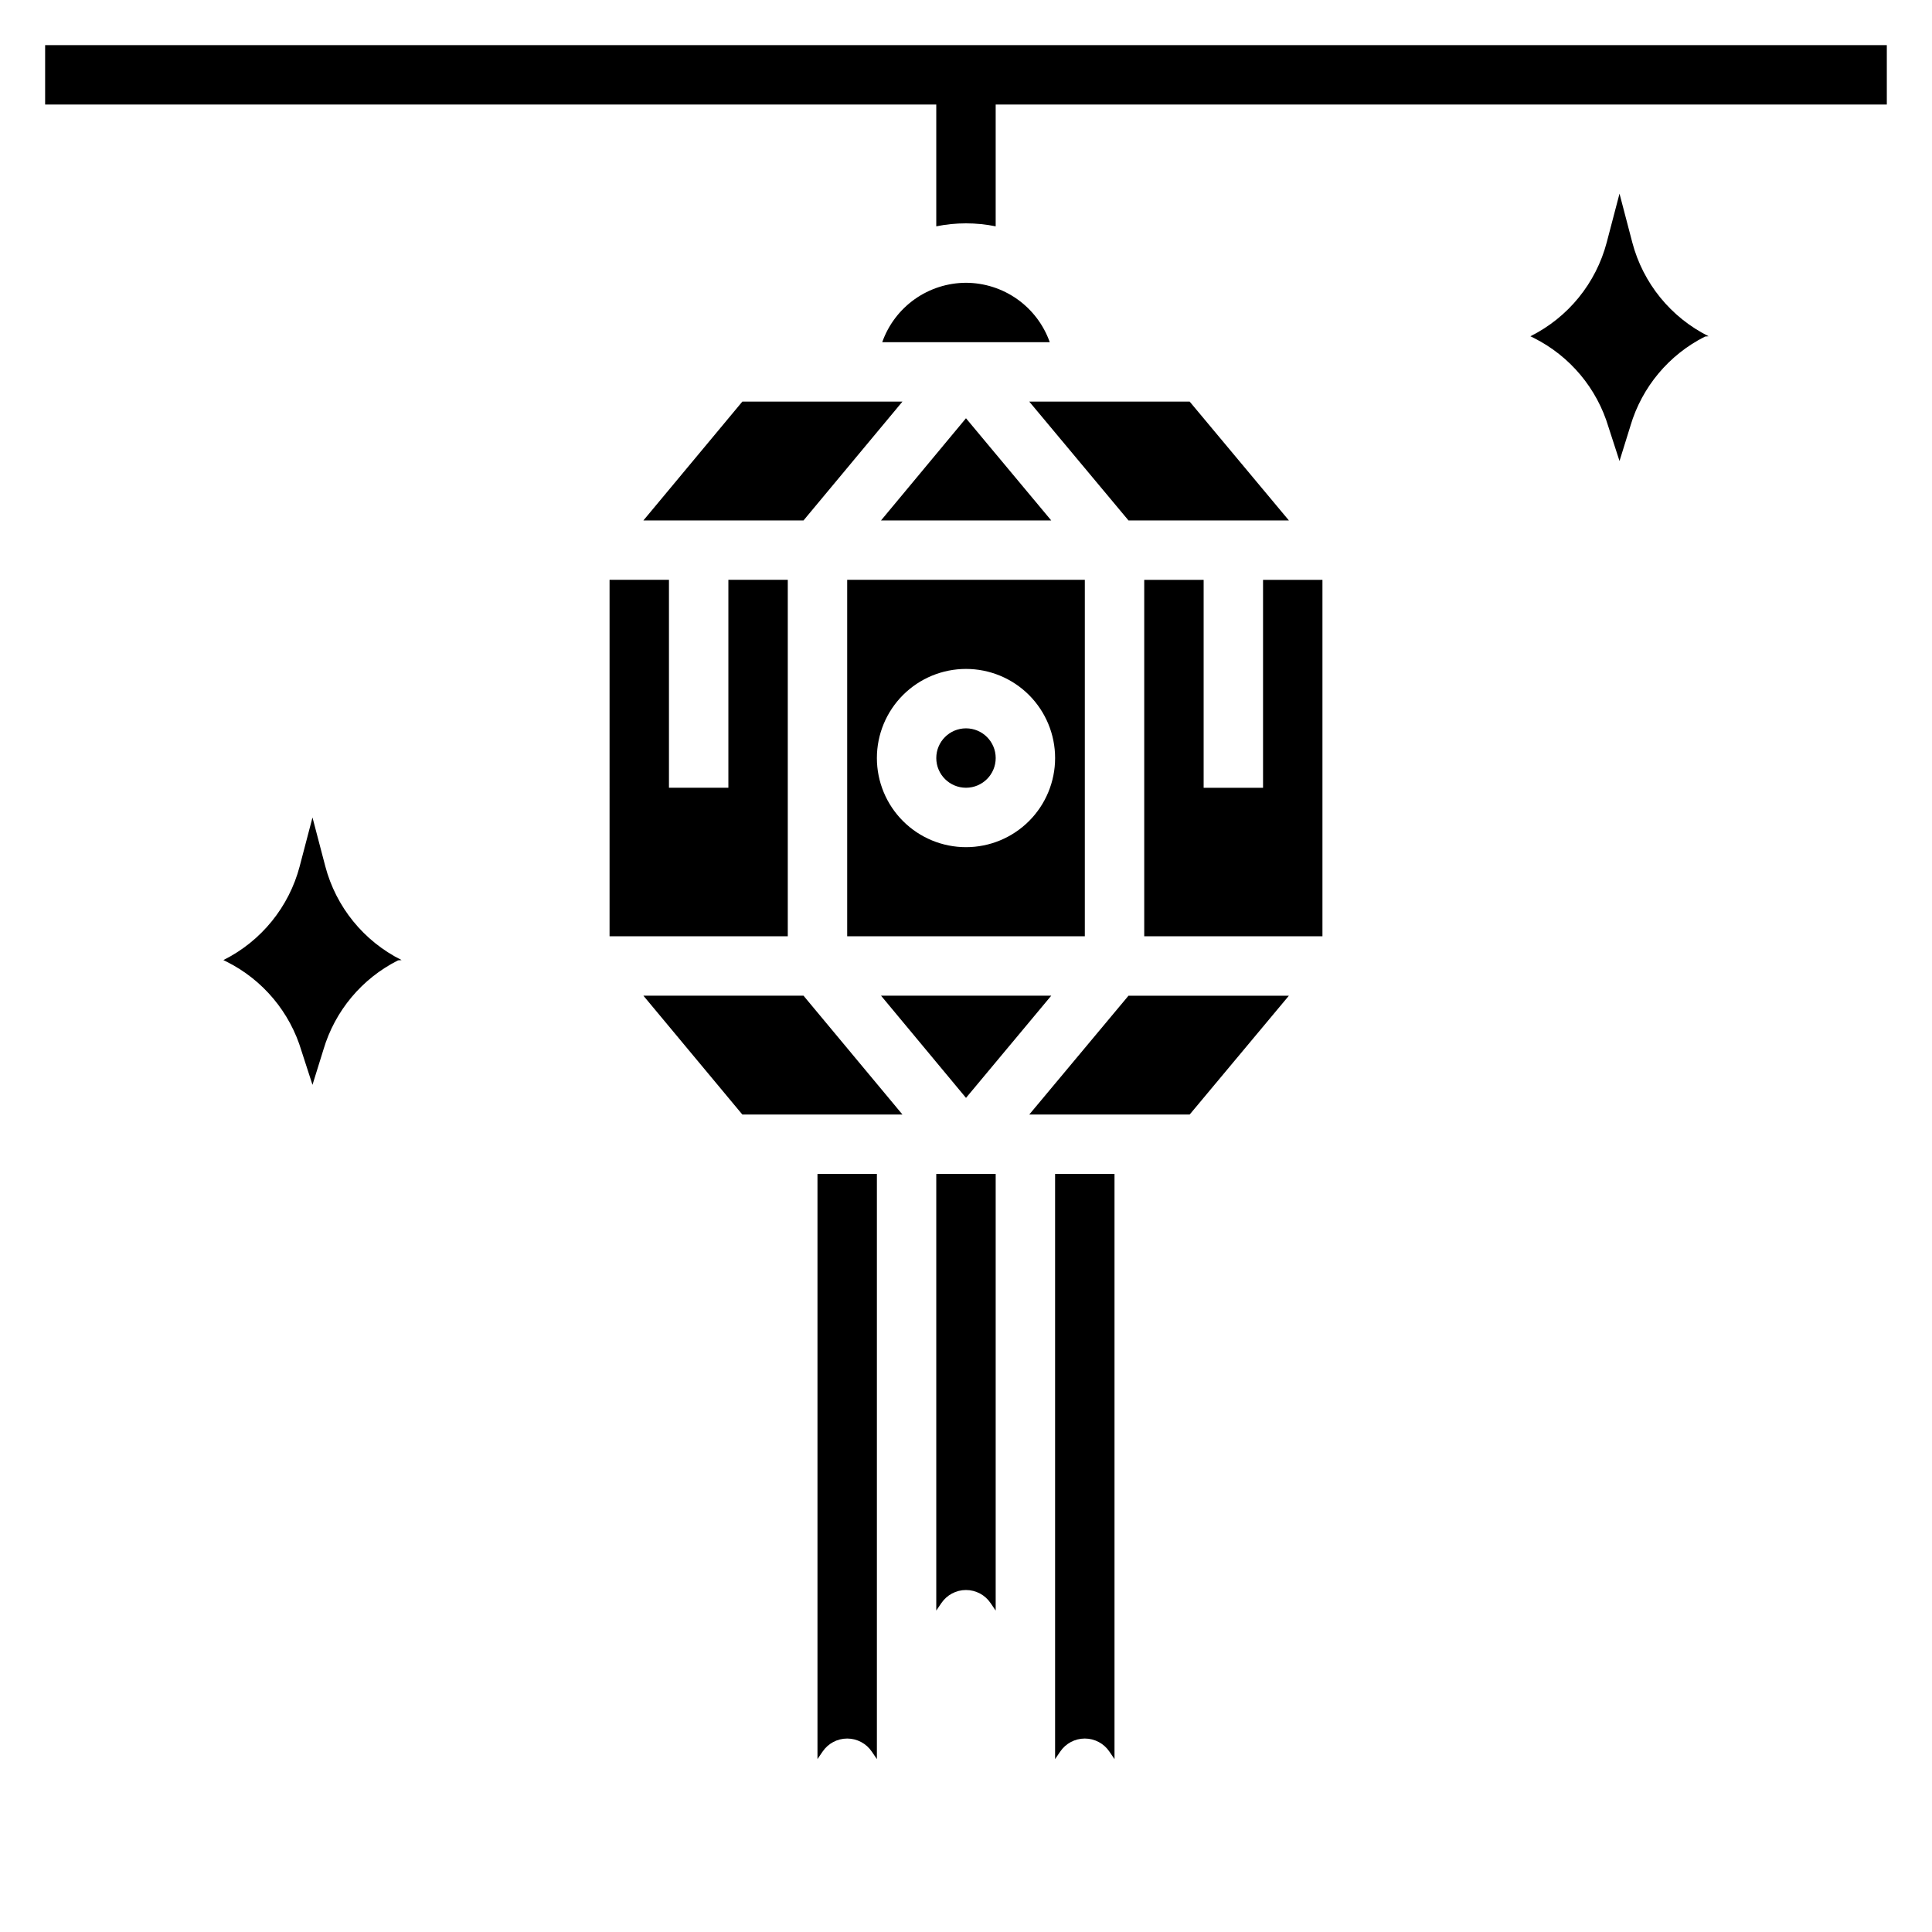
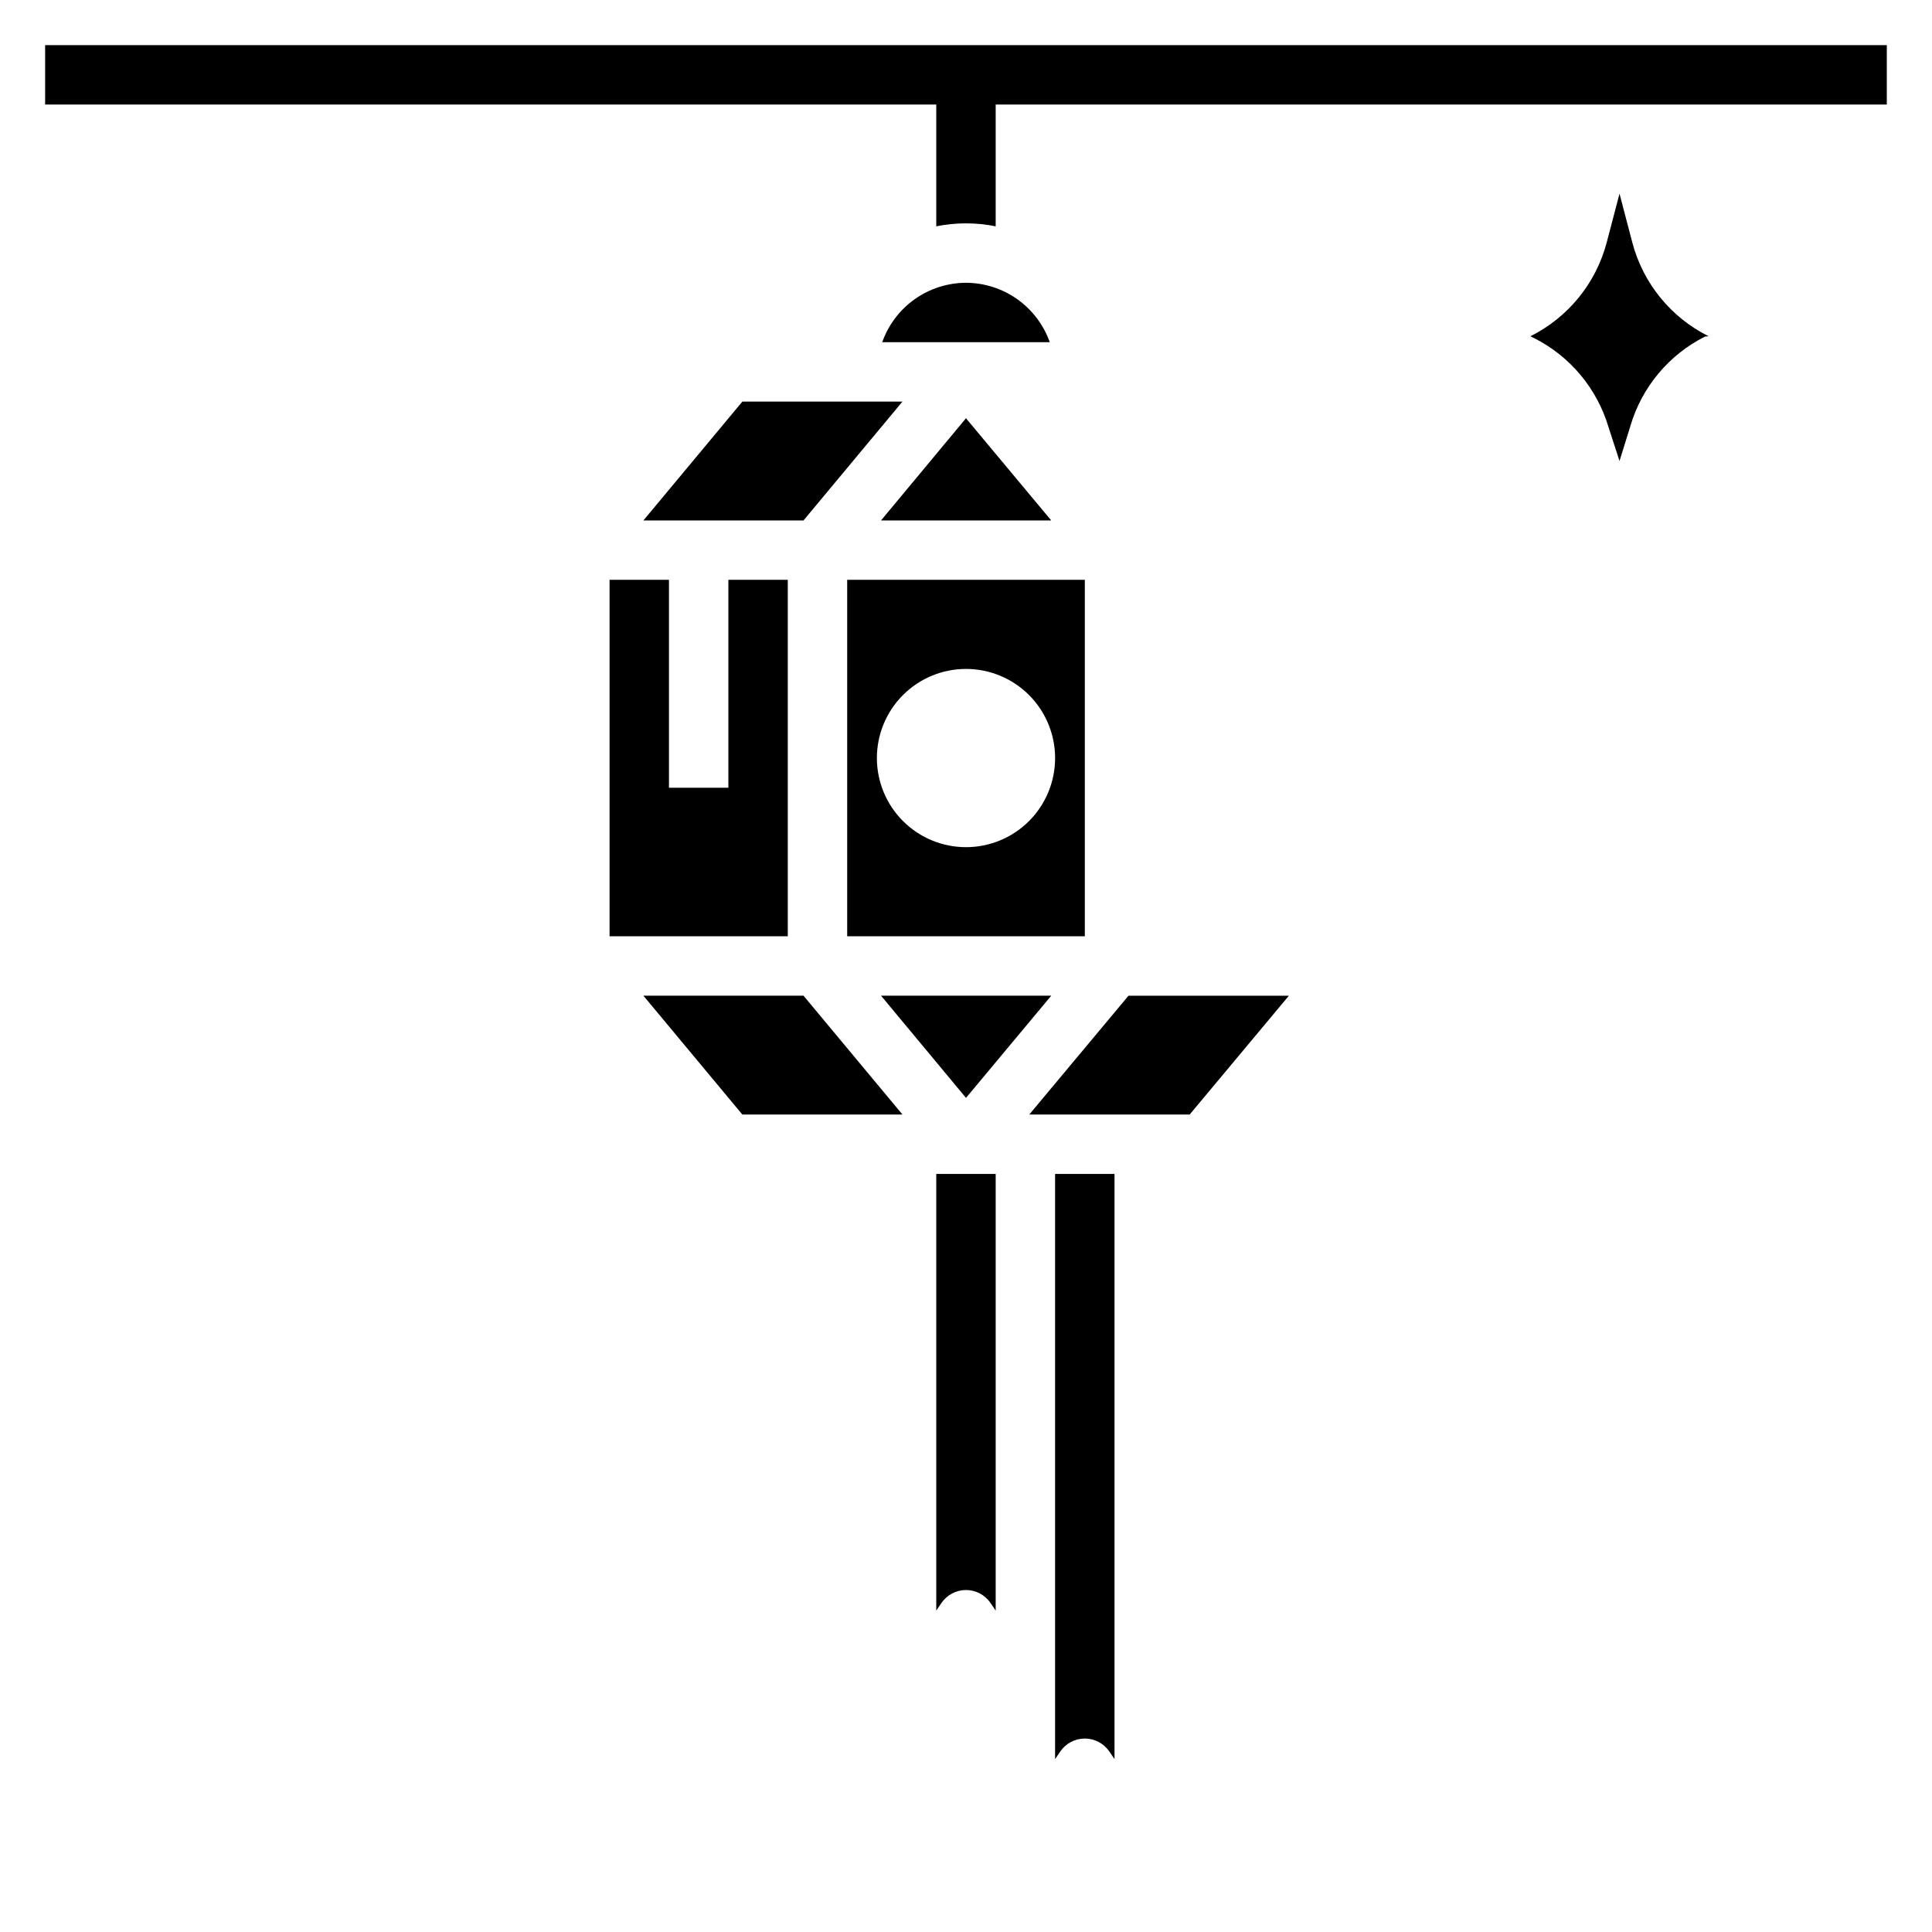
<svg xmlns="http://www.w3.org/2000/svg" fill="#000000" width="800px" height="800px" version="1.1" viewBox="144 144 512 512">
  <g>
    <path d="m305.54 392.12h47.23v-94.461h-15.742v55.102h-15.746v-55.102h-15.742z" />
    <path d="m400 218.94c-4.875 0.016-9.621 1.535-13.598 4.352-3.973 2.82-6.981 6.801-8.602 11.395h44.398c-1.625-4.594-4.633-8.574-8.605-11.395-3.973-2.816-8.723-4.336-13.594-4.352z" />
    <path d="m377.48 281.92h45.105l-22.59-27.078z" />
    <path d="m314.51 281.92h42.43l26.215-31.488h-42.43z" />
-     <path d="m485.57 281.92-26.293-31.488h-42.508l26.293 31.488z" />
    <path d="m422.59 407.87h-45.105l22.516 27.078z" />
-     <path d="m407.87 344.89c0 4.348-3.523 7.871-7.871 7.871s-7.875-3.523-7.875-7.871c0-4.348 3.527-7.871 7.875-7.871s7.871 3.523 7.871 7.871" />
    <path d="m431.49 297.66h-62.977v94.461h62.977zm-31.488 70.848c-6.266 0-12.273-2.488-16.699-6.918-4.43-4.43-6.918-10.438-6.918-16.699s2.488-12.27 6.918-16.699c4.426-4.43 10.434-6.918 16.699-6.918 6.262 0 12.27 2.488 16.699 6.918 4.426 4.43 6.914 10.438 6.914 16.699s-2.488 12.27-6.914 16.699c-4.43 4.43-10.438 6.918-16.699 6.918z" />
-     <path d="m478.72 352.77h-15.742v-55.102h-15.746v94.461h47.23v-94.461h-15.742z" />
    <path d="m423.61 596.8v13.383l1.34-1.969c1.461-2.176 3.91-3.484 6.535-3.484 2.621 0 5.07 1.309 6.531 3.484l1.34 1.969v-155.08h-15.746z" />
-     <path d="m360.64 610.18 1.34-1.969v0.004c1.461-2.176 3.91-3.484 6.535-3.484 2.621 0 5.07 1.309 6.531 3.484l1.34 1.969v-155.08h-15.746z" />
    <path d="m416.77 439.36h42.508l26.293-31.488h-42.508z" />
    <path d="m314.51 407.87 26.215 31.488h42.43l-26.215-31.488z" />
    <path d="m392.12 570.82 1.34-1.969c1.461-2.176 3.91-3.481 6.535-3.481 2.621 0 5.07 1.305 6.531 3.481l1.34 1.969v-115.72h-15.746z" />
    <path d="m576.57 208.23-3.383-12.91-3.387 12.91c-2.844 10.82-10.215 19.891-20.23 24.879l0.945 0.473v-0.004c9.562 4.812 16.711 13.359 19.758 23.617l2.914 8.977 2.914-9.367-0.004-0.004c3.051-10.258 10.199-18.805 19.762-23.613l0.945-0.078c-10.016-4.988-17.391-14.059-20.234-24.879z" />
-     <path d="m230.2 373.55-3.387-12.91-3.387 12.91h0.004c-2.844 10.82-10.219 19.891-20.23 24.879l0.945 0.473-0.004-0.004c9.562 4.812 16.711 13.359 19.762 23.617l2.91 8.977 2.914-9.367v-0.004c3.047-10.258 10.199-18.805 19.758-23.613l0.945-0.078c-10.012-4.988-17.387-14.059-20.23-24.879z" />
    <path d="m155.96 155.96v15.746h236.16v32.273c5.195-1.051 10.551-1.051 15.746 0v-32.273h236.16v-15.746z" />
  </g>
</svg>